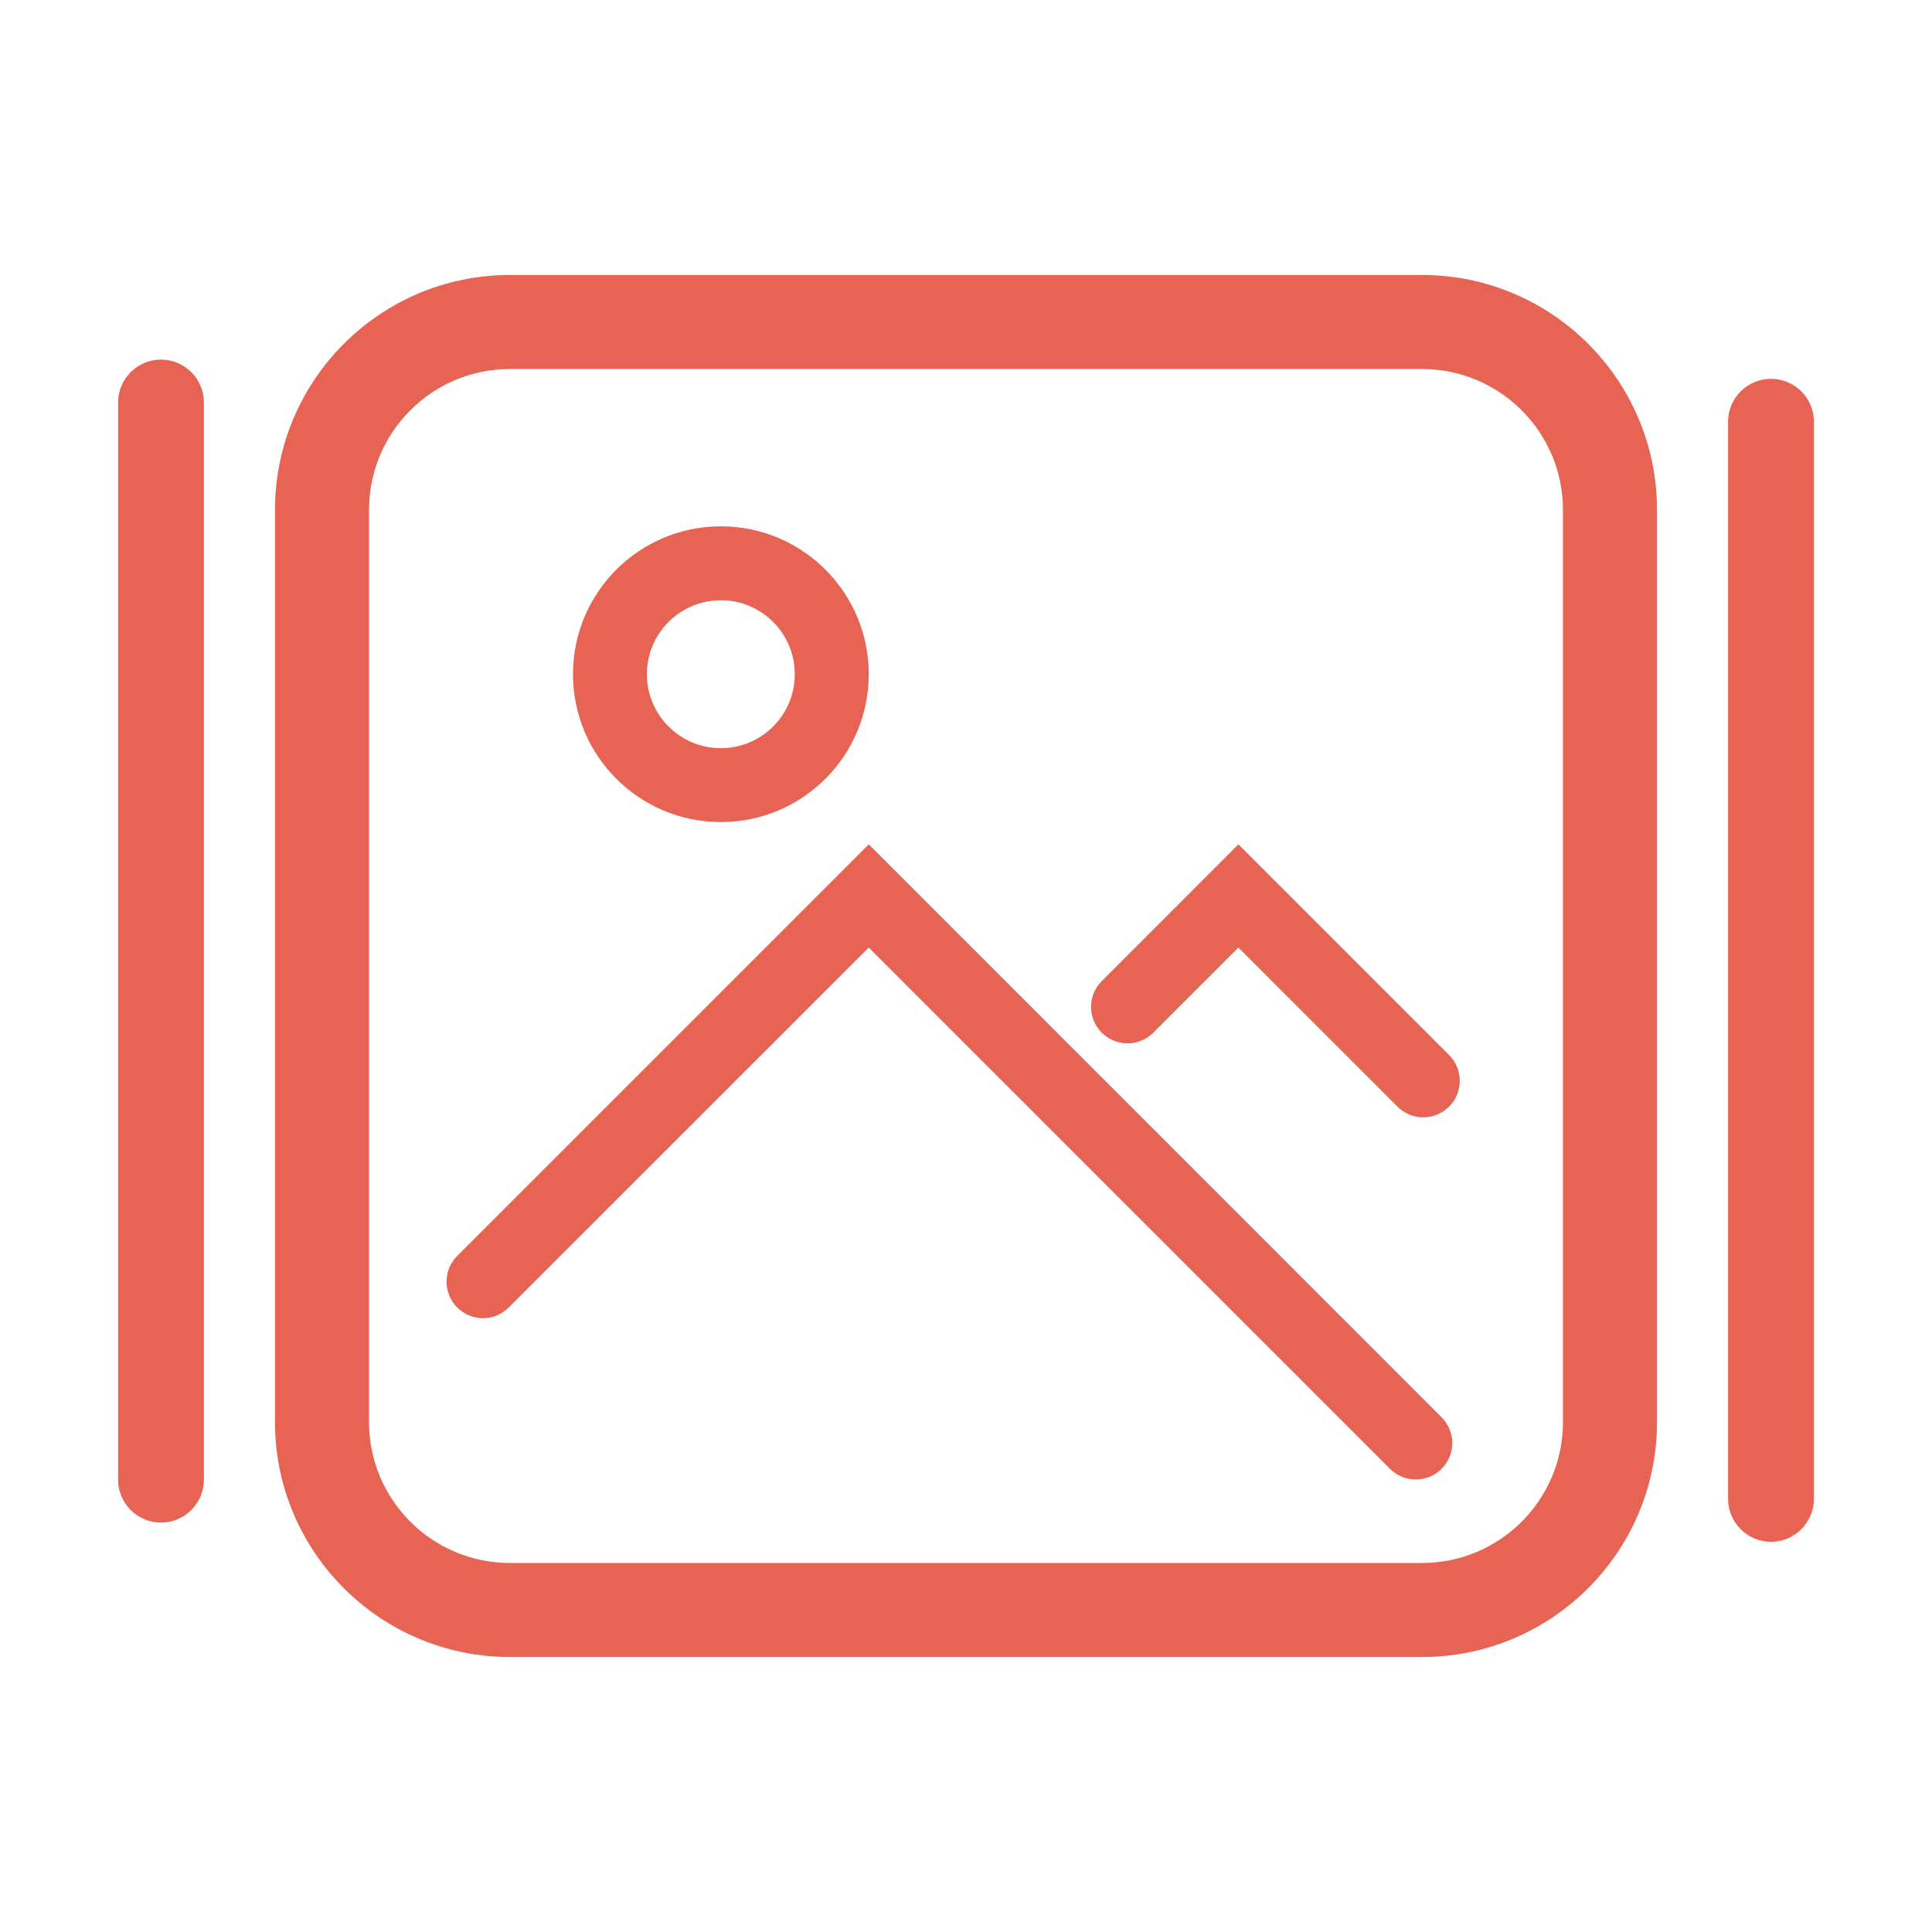
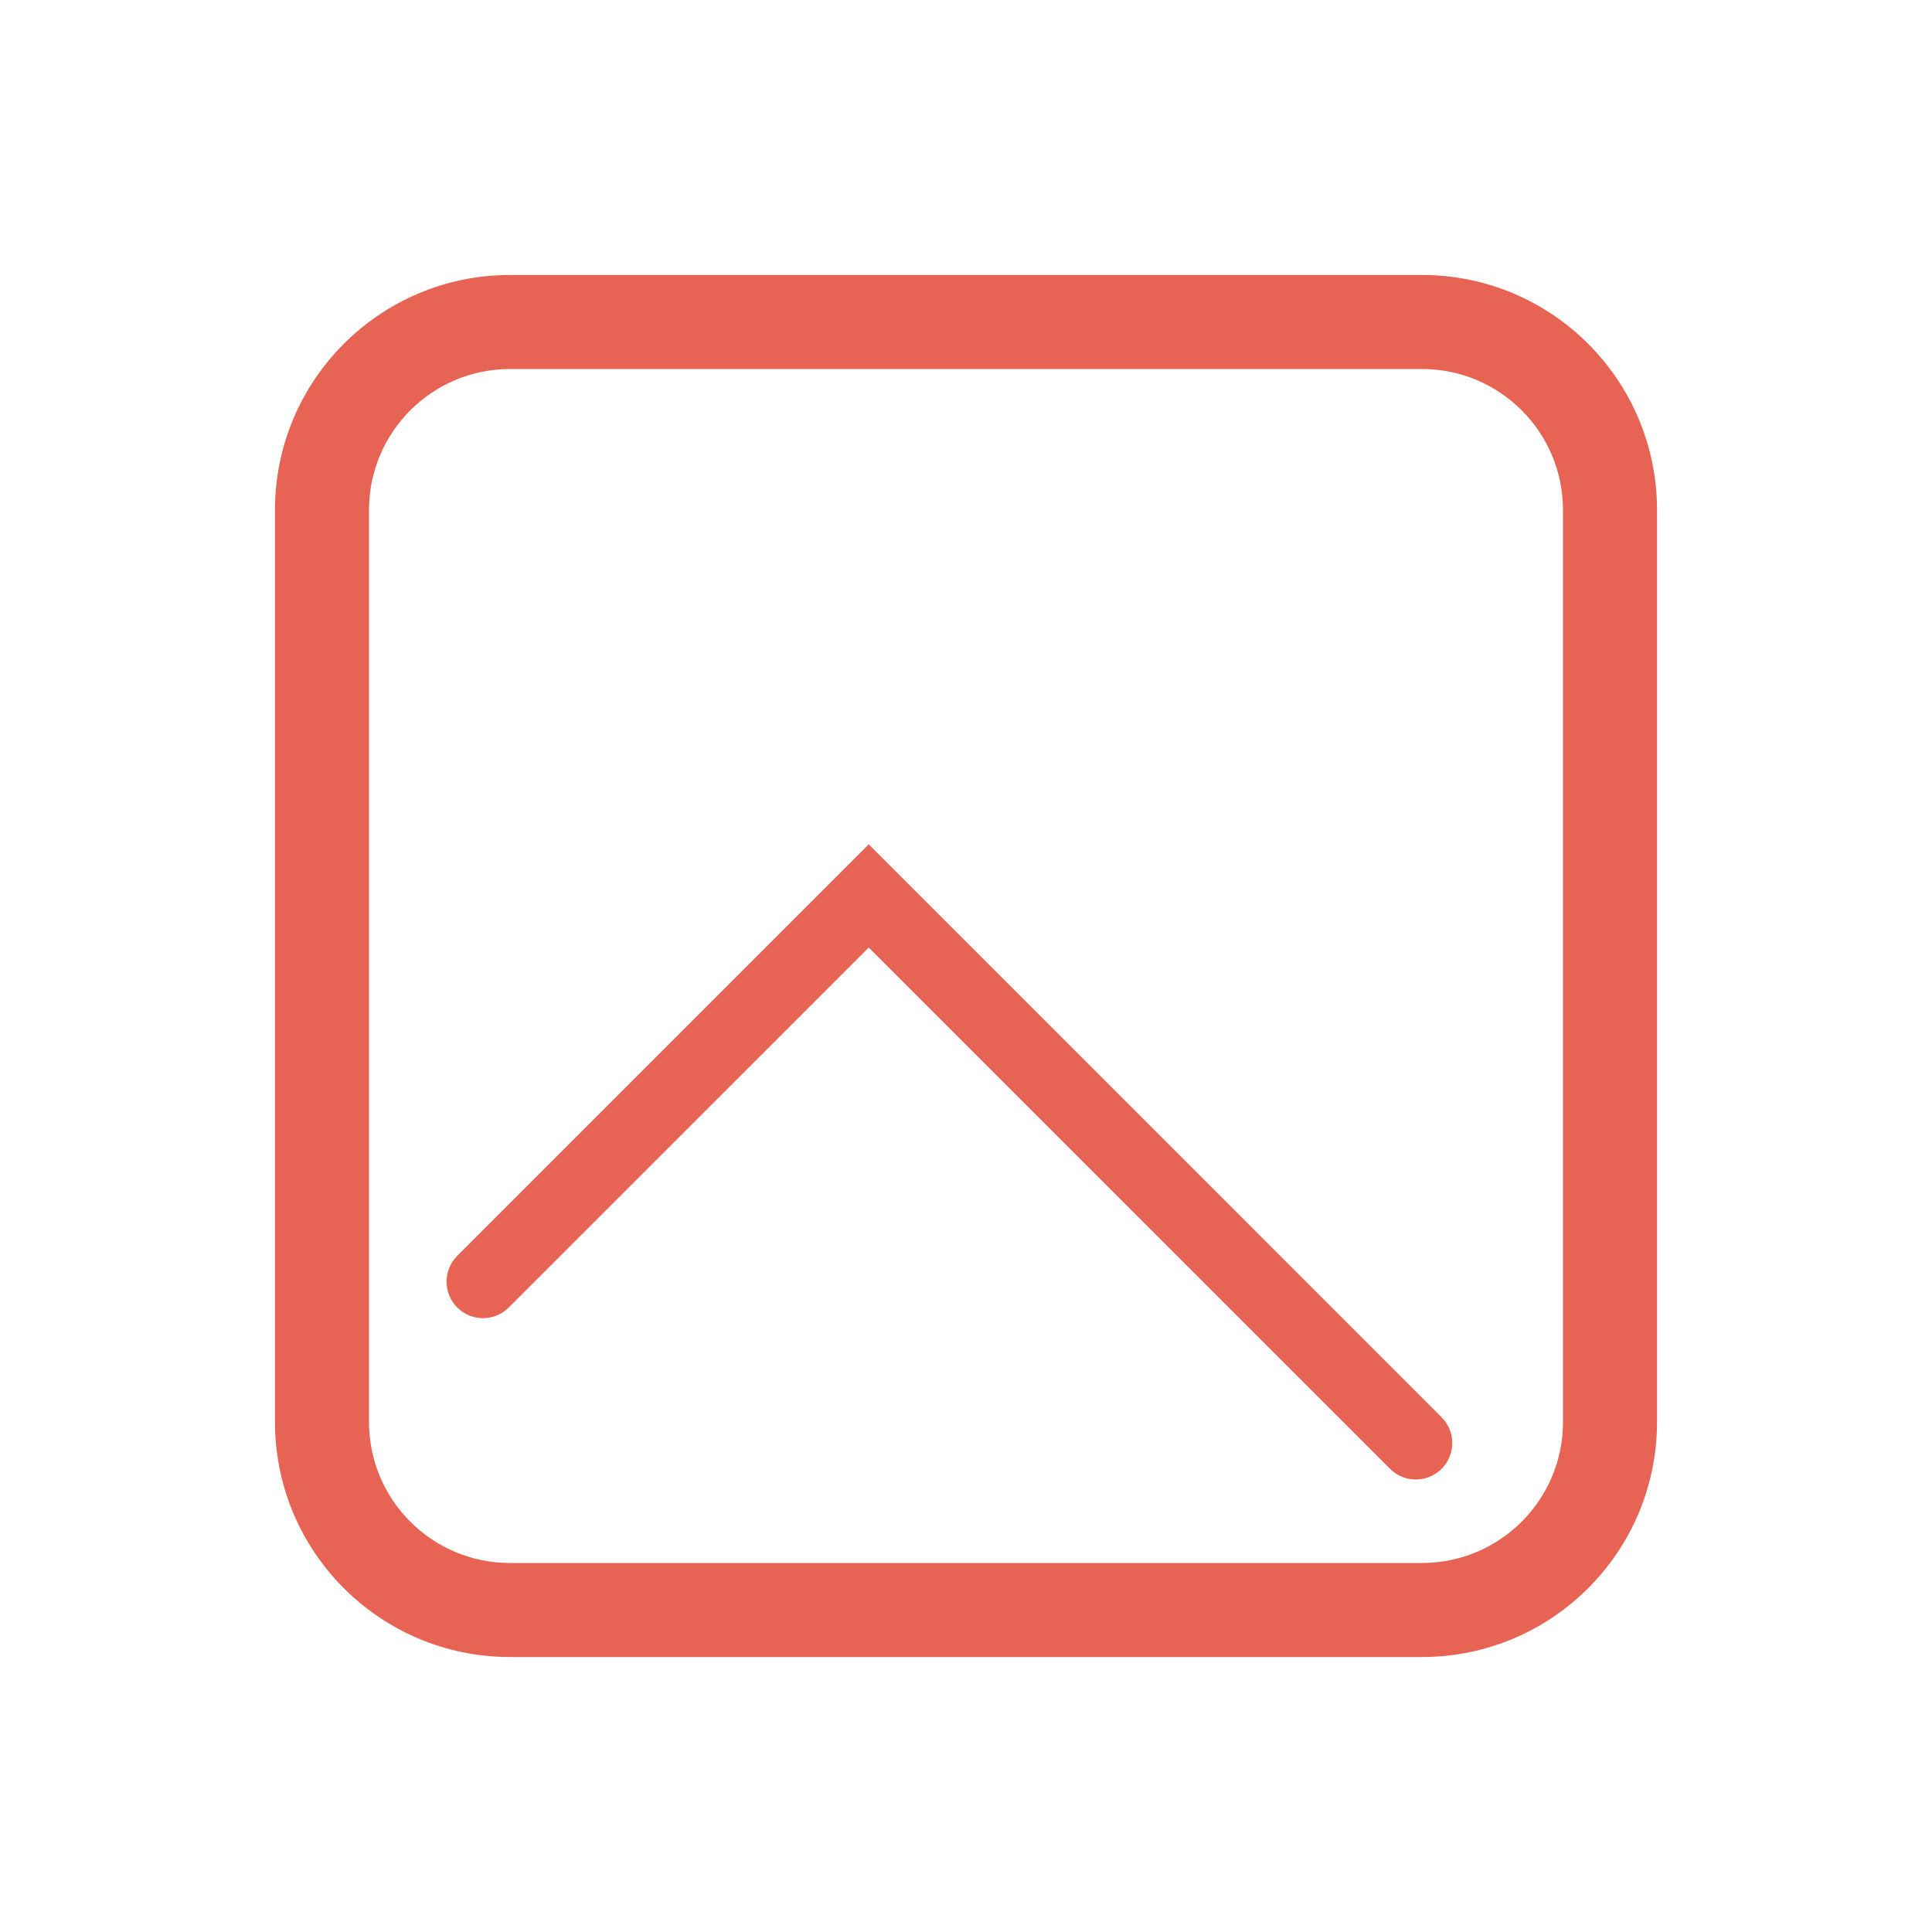
<svg xmlns="http://www.w3.org/2000/svg" width="24" height="24" viewBox="0 0 24 24" fill="none">
  <path fill-rule="evenodd" clip-rule="evenodd" d="M3.416 6.336C3.416 4.723 4.723 3.416 6.335 3.416H17.664C19.277 3.416 20.584 4.723 20.584 6.336V17.665C20.584 19.277 19.277 20.584 17.664 20.584H6.335C4.723 20.584 3.416 19.277 3.416 17.665V6.336ZM6.335 4.584C5.368 4.584 4.584 5.368 4.584 6.336V17.665C4.584 18.632 5.368 19.416 6.335 19.416H17.664C18.632 19.416 19.416 18.632 19.416 17.665V6.336C19.416 5.368 18.632 4.584 17.664 4.584H6.335Z" fill="#E76353" />
-   <path fill-rule="evenodd" clip-rule="evenodd" d="M2 4.467C2.294 4.467 2.533 4.706 2.533 5V18.381C2.533 18.675 2.294 18.914 2 18.914C1.706 18.914 1.467 18.675 1.467 18.381V5C1.467 4.706 1.706 4.467 2 4.467Z" fill="#E76353" />
-   <path fill-rule="evenodd" clip-rule="evenodd" d="M22 4.706C22.294 4.706 22.533 4.944 22.533 5.239V18.619C22.533 18.914 22.294 19.153 22 19.153C21.706 19.153 21.467 18.914 21.467 18.619V5.239C21.467 4.944 21.706 4.706 22 4.706Z" fill="#E76353" />
  <path fill-rule="evenodd" clip-rule="evenodd" d="M10.792 10.489L17.908 17.606C18.085 17.783 18.085 18.069 17.908 18.246C17.731 18.423 17.444 18.423 17.267 18.246L10.792 11.771L6.32 16.242C6.143 16.419 5.857 16.419 5.68 16.242C5.503 16.065 5.503 15.778 5.68 15.601L10.792 10.489Z" fill="#E76353" />
-   <path fill-rule="evenodd" clip-rule="evenodd" d="M15.384 10.489L18.001 13.106C18.178 13.283 18.178 13.57 18.001 13.747C17.824 13.924 17.537 13.924 17.36 13.747L15.384 11.771L14.327 12.828C14.15 13.005 13.863 13.005 13.686 12.828C13.509 12.651 13.509 12.364 13.686 12.188L15.384 10.489Z" fill="#E76353" />
-   <path fill-rule="evenodd" clip-rule="evenodd" d="M8.955 7.457C8.447 7.457 8.036 7.868 8.036 8.375C8.036 8.883 8.447 9.294 8.955 9.294C9.462 9.294 9.873 8.883 9.873 8.375C9.873 7.868 9.462 7.457 8.955 7.457ZM7.118 8.375C7.118 7.361 7.94 6.538 8.955 6.538C9.969 6.538 10.792 7.361 10.792 8.375C10.792 9.39 9.969 10.212 8.955 10.212C7.94 10.212 7.118 9.39 7.118 8.375Z" fill="#E76353" />
</svg>